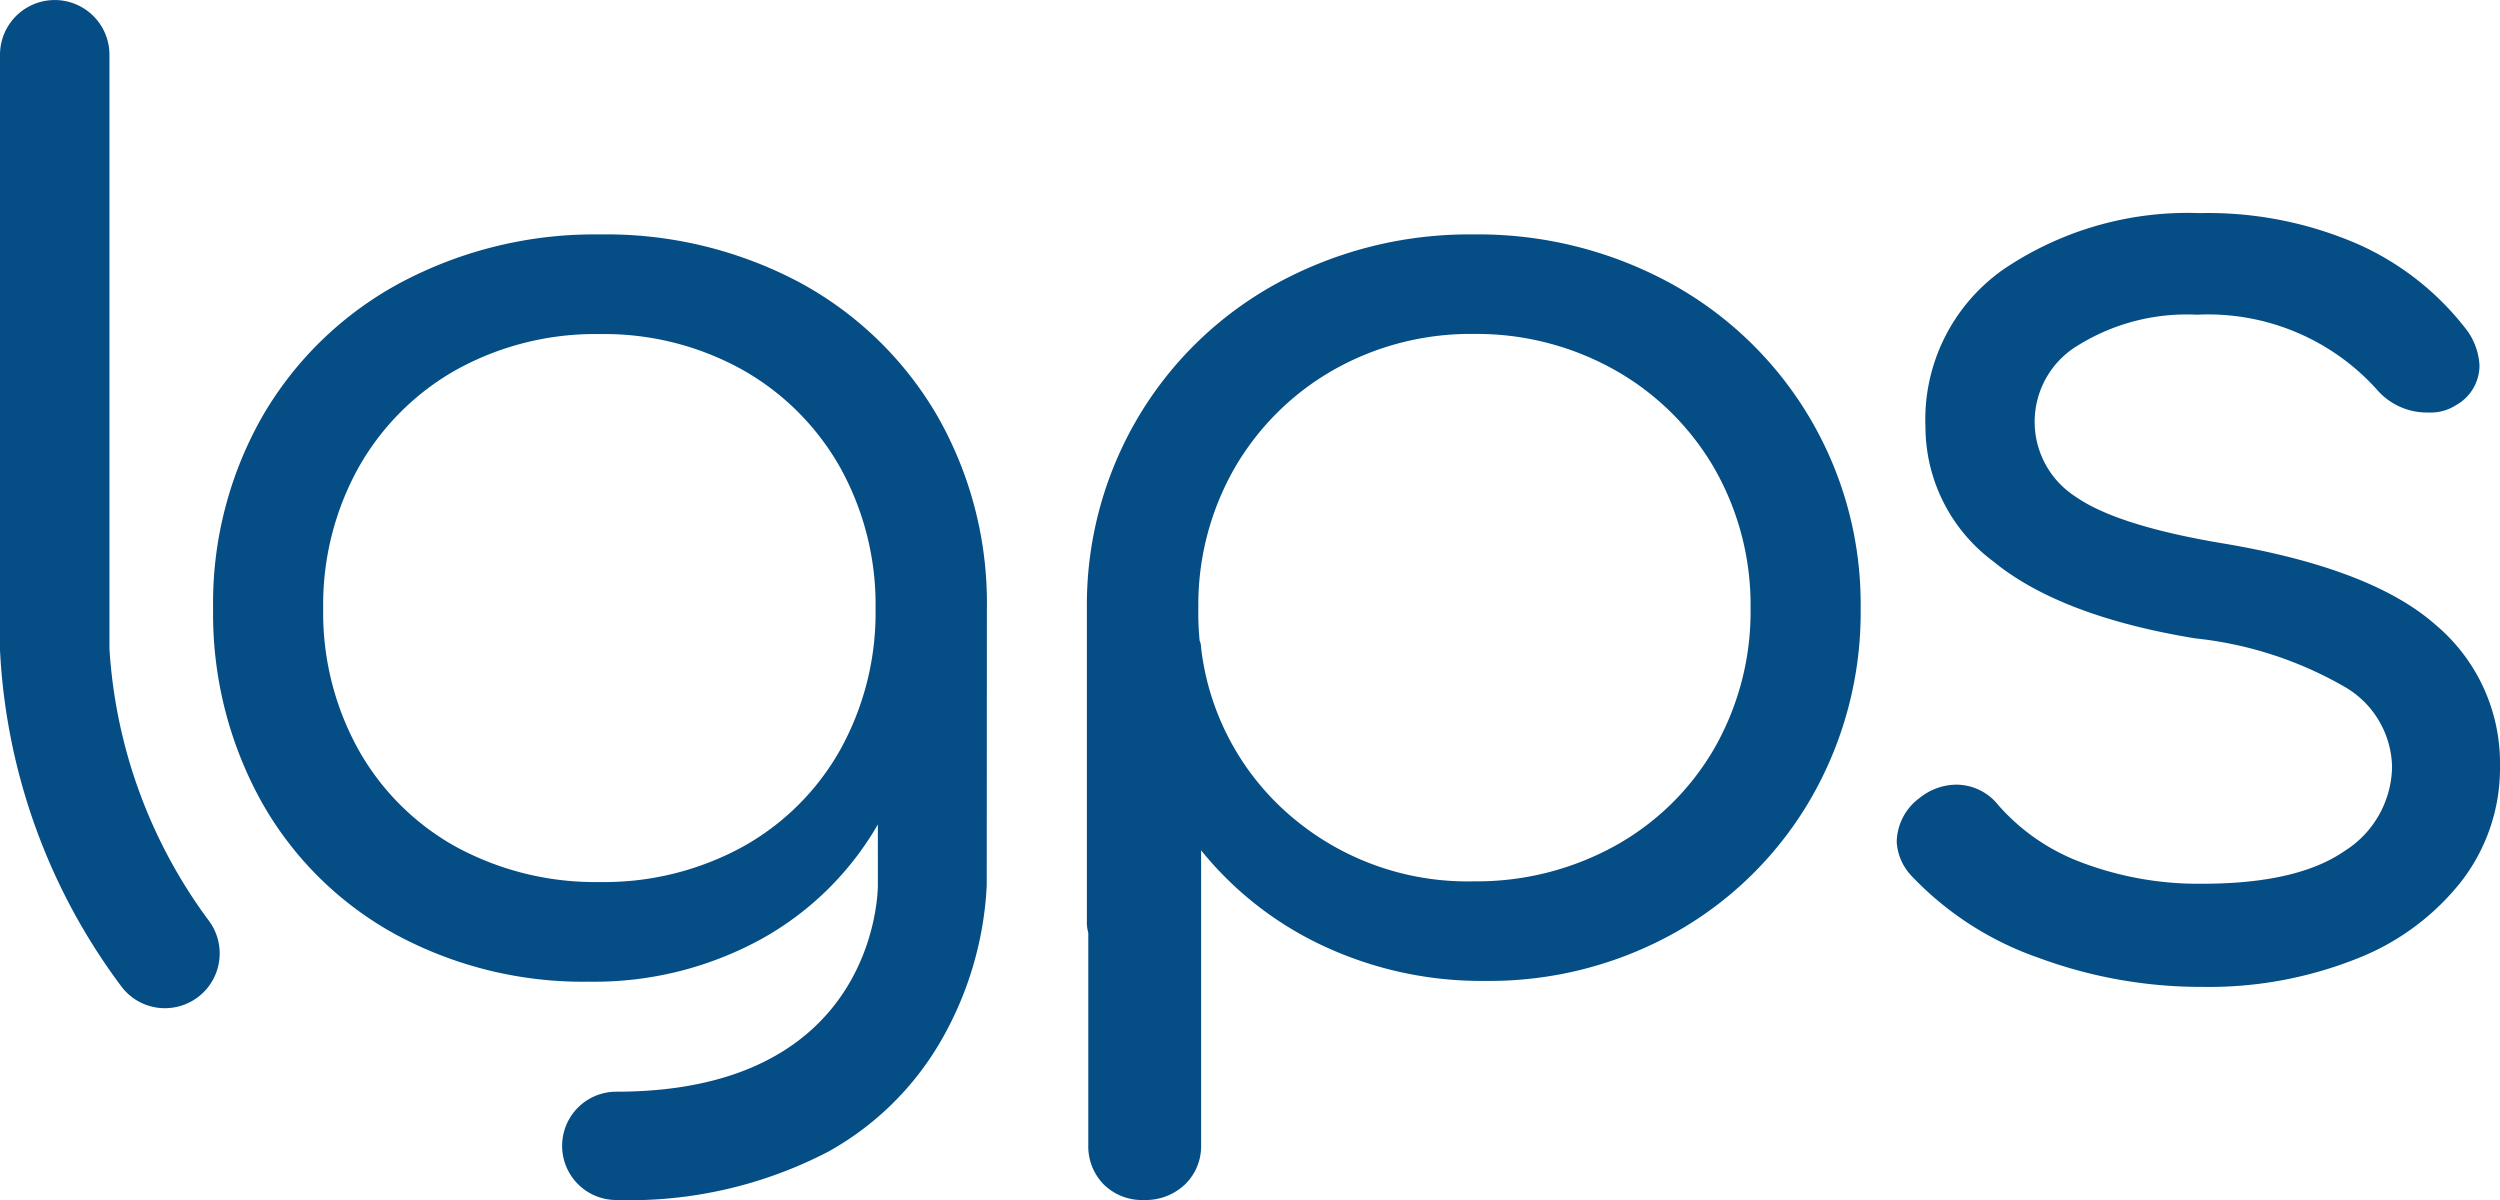
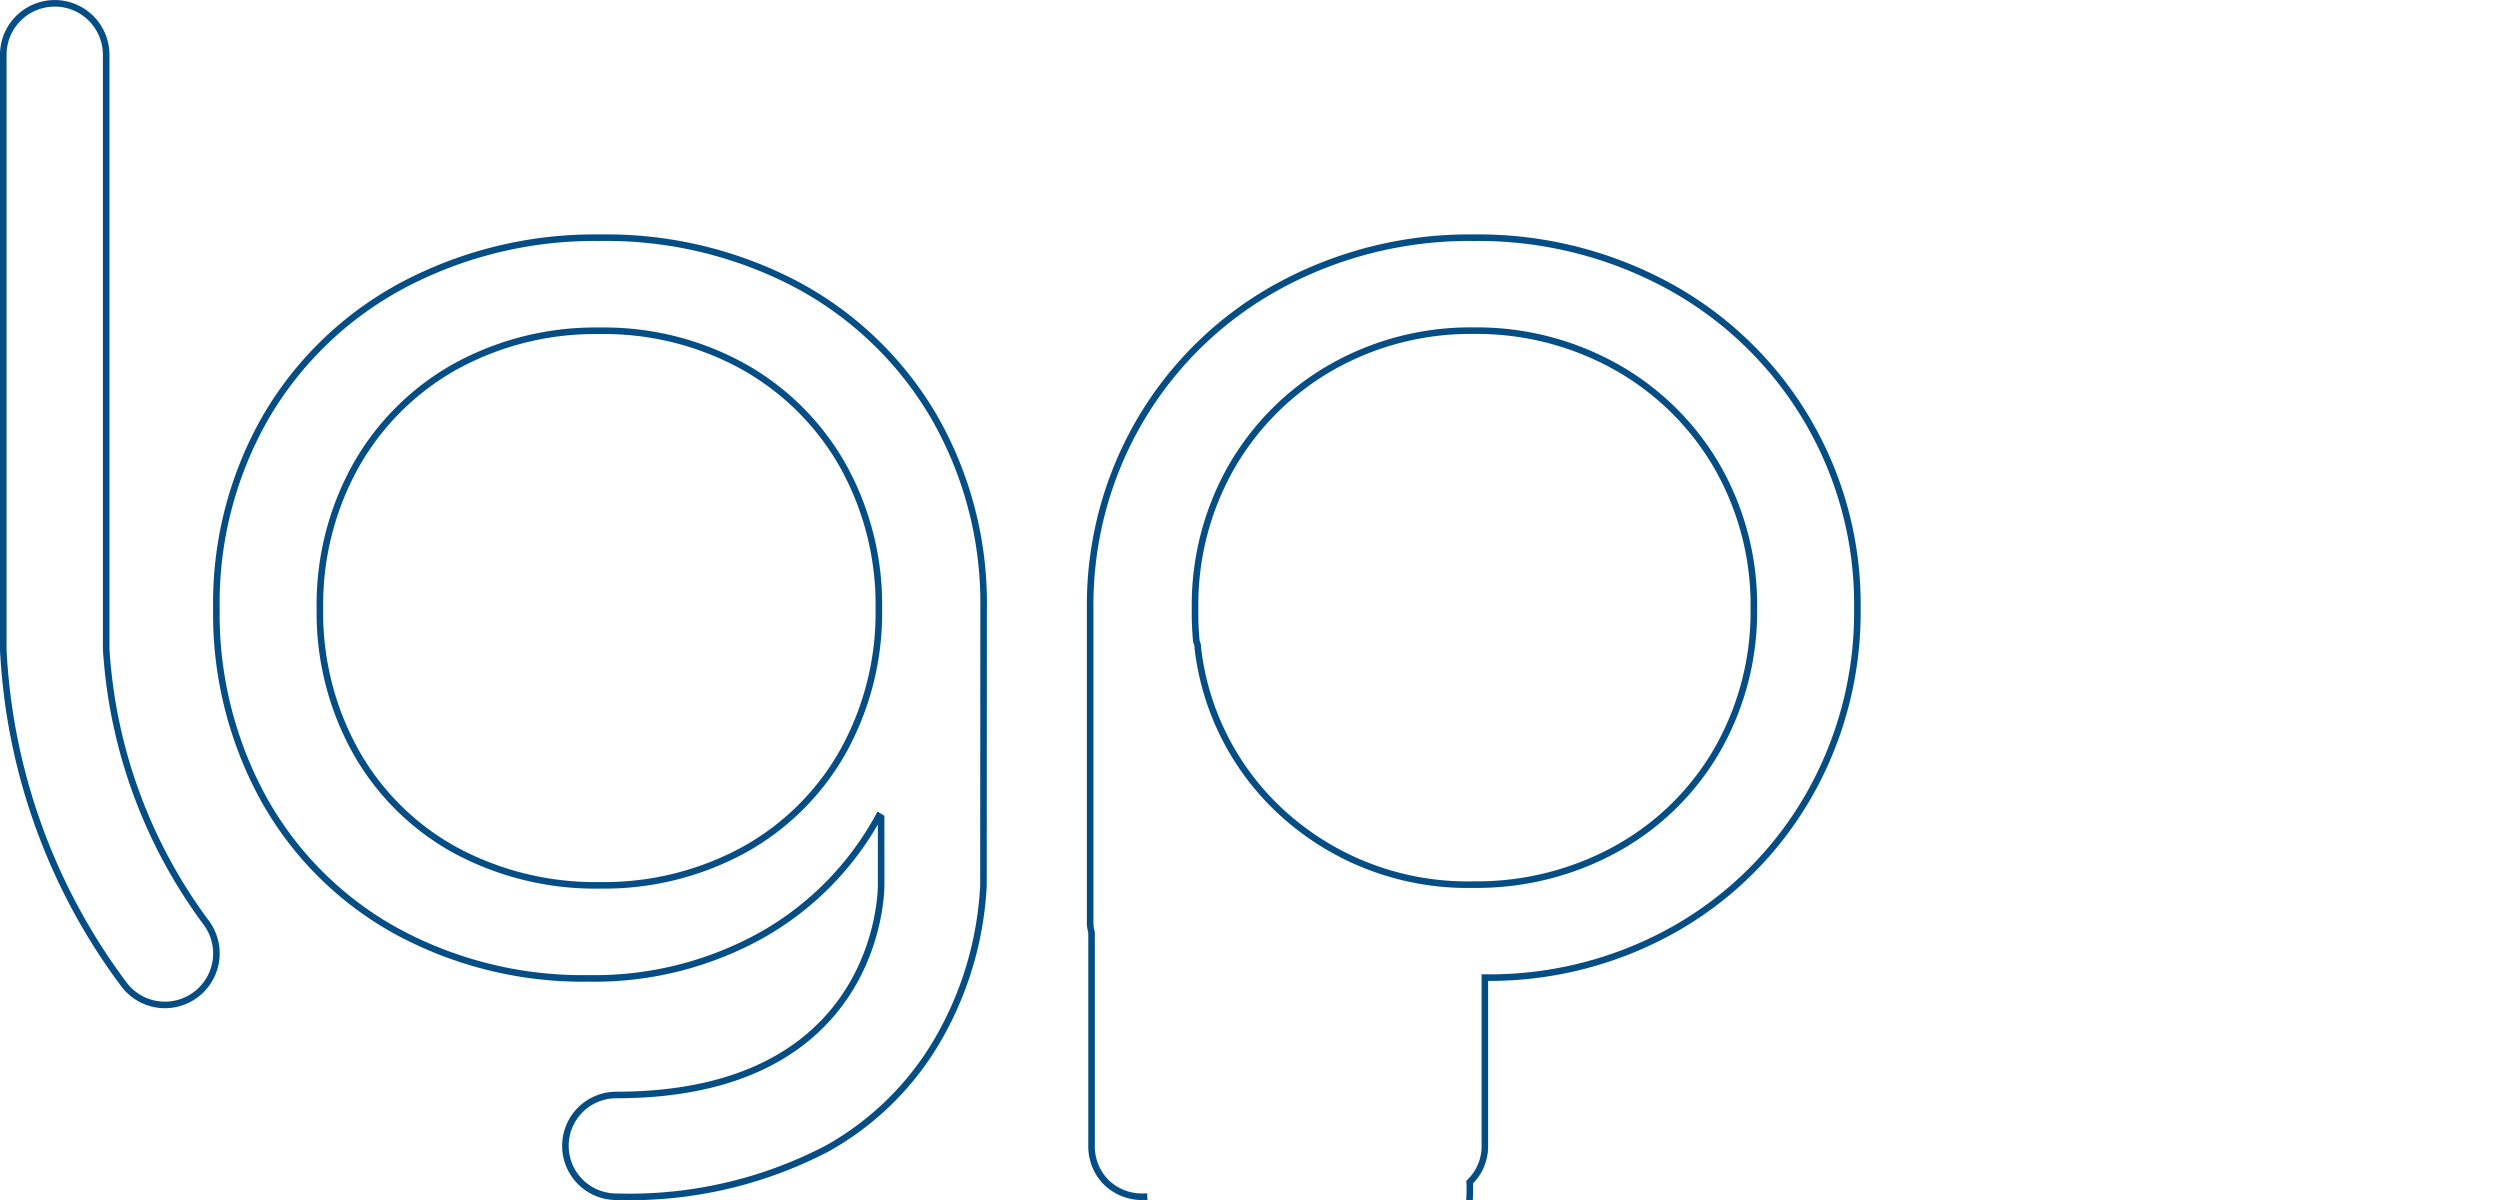
<svg xmlns="http://www.w3.org/2000/svg" width="117.308" height="56.308" viewBox="0 0 117.308 56.308">
  <g transform="translate(0.154 0.154)">
-     <path d="M2.526,45a2.411,2.411,0,0,1-1.781-.685,2.4,2.4,0,0,1-.679-1.747V32.6A1.77,1.77,0,0,1,0,32.038V17.39A17.12,17.12,0,0,1,2.364,8.538,16.948,16.948,0,0,1,8.839,2.276,18.677,18.677,0,0,1,18,0a18.682,18.682,0,0,1,9.162,2.276A17,17,0,0,1,36,17.39a17.319,17.319,0,0,1-2.3,8.821,16.808,16.808,0,0,1-6.28,6.232,17.687,17.687,0,0,1-8.9,2.276A17.359,17.359,0,0,1,10.813,33,15.948,15.948,0,0,1,5.052,28.3V42.568a2.34,2.34,0,0,1-.712,1.747A2.526,2.526,0,0,1,2.526,45ZM18,4.362a13.18,13.18,0,0,0-6.668,1.714,12.646,12.646,0,0,0-4.7,4.676A13.057,13.057,0,0,0,4.922,17.39a13.8,13.8,0,0,0,.063,1.559.661.661,0,0,1,.067.311,12.4,12.4,0,0,0,4.241,7.979A12.887,12.887,0,0,0,18,30.355a13.564,13.564,0,0,0,6.7-1.683,12.36,12.36,0,0,0,4.727-4.643,13.064,13.064,0,0,0,1.715-6.639,13.065,13.065,0,0,0-1.715-6.637A12.6,12.6,0,0,0,24.7,6.077,13.37,13.37,0,0,0,18,4.362Z" transform="translate(51 11)" fill="#044D85" />
-     <path d="M2.526,45a2.411,2.411,0,0,1-1.781-.685,2.4,2.4,0,0,1-.679-1.747V32.6A1.77,1.77,0,0,1,0,32.038V17.39A17.12,17.12,0,0,1,2.364,8.538,16.948,16.948,0,0,1,8.839,2.276,18.677,18.677,0,0,1,18,0a18.682,18.682,0,0,1,9.162,2.276A17,17,0,0,1,36,17.39a17.319,17.319,0,0,1-2.3,8.821,16.808,16.808,0,0,1-6.28,6.232,17.687,17.687,0,0,1-8.9,2.276A17.359,17.359,0,0,1,10.813,33,15.948,15.948,0,0,1,5.052,28.3V42.568a2.34,2.34,0,0,1-.712,1.747A2.526,2.526,0,0,1,2.526,45ZM18,4.362a13.18,13.18,0,0,0-6.668,1.714,12.646,12.646,0,0,0-4.7,4.676A13.057,13.057,0,0,0,4.922,17.39a13.8,13.8,0,0,0,.063,1.559.661.661,0,0,1,.067.311,12.4,12.4,0,0,0,4.241,7.979A12.887,12.887,0,0,0,18,30.355a13.564,13.564,0,0,0,6.7-1.683,12.36,12.36,0,0,0,4.727-4.643,13.064,13.064,0,0,0,1.715-6.639,13.065,13.065,0,0,0-1.715-6.637A12.6,12.6,0,0,0,24.7,6.077,13.37,13.37,0,0,0,18,4.362Z" transform="translate(51 11)" fill="none" stroke="#044D85" stroke-miterlimit="10" stroke-width="0.308" />
-     <path d="M6.551,34.643A14.825,14.825,0,0,1,.643,30.83,2.378,2.378,0,0,1,0,29.343,2.466,2.466,0,0,1,1.028,27.4a2.629,2.629,0,0,1,1.6-.581,2.365,2.365,0,0,1,1.863.9,9.854,9.854,0,0,0,4.078,2.779,15.616,15.616,0,0,0,5.62.97q4.493,0,6.742-1.552a4.906,4.906,0,0,0,2.312-4.072A4.588,4.588,0,0,0,21,21.975a17.879,17.879,0,0,0-7.127-2.327q-6.294-1.034-9.408-3.586A7.727,7.727,0,0,1,1.349,9.888a8.444,8.444,0,0,1,3.629-7.3A15.271,15.271,0,0,1,14.064,0,17.476,17.476,0,0,1,21.45,1.454a13.01,13.01,0,0,1,5.073,4.04,2.954,2.954,0,0,1,.514,1.487A1.977,1.977,0,0,1,26.01,8.725a2.047,2.047,0,0,1-1.221.323,2.937,2.937,0,0,1-2.248-.97,10.811,10.811,0,0,0-8.606-3.619A9.831,9.831,0,0,0,8.285,5.913a4.331,4.331,0,0,0-.13,7.368q1.991,1.391,7.065,2.23,6.872,1.163,9.825,3.782A8.326,8.326,0,0,1,28,25.788a8.538,8.538,0,0,1-1.765,5.3,11.457,11.457,0,0,1-4.914,3.621A18.6,18.6,0,0,1,14.194,36a21.8,21.8,0,0,1-7.643-1.357" transform="translate(89 10)" fill="#044D85" />
-     <path d="M6.551,34.643A14.825,14.825,0,0,1,.643,30.83,2.378,2.378,0,0,1,0,29.343,2.466,2.466,0,0,1,1.028,27.4a2.629,2.629,0,0,1,1.6-.581,2.365,2.365,0,0,1,1.863.9,9.854,9.854,0,0,0,4.078,2.779,15.616,15.616,0,0,0,5.62.97q4.493,0,6.742-1.552a4.906,4.906,0,0,0,2.312-4.072A4.588,4.588,0,0,0,21,21.975a17.879,17.879,0,0,0-7.127-2.327q-6.294-1.034-9.408-3.586A7.727,7.727,0,0,1,1.349,9.888a8.444,8.444,0,0,1,3.629-7.3A15.271,15.271,0,0,1,14.064,0,17.476,17.476,0,0,1,21.45,1.454a13.01,13.01,0,0,1,5.073,4.04,2.954,2.954,0,0,1,.514,1.487A1.977,1.977,0,0,1,26.01,8.725a2.047,2.047,0,0,1-1.221.323,2.937,2.937,0,0,1-2.248-.97,10.811,10.811,0,0,0-8.606-3.619A9.831,9.831,0,0,0,8.285,5.913a4.331,4.331,0,0,0-.13,7.368q1.991,1.391,7.065,2.23,6.872,1.163,9.825,3.782A8.326,8.326,0,0,1,28,25.788a8.538,8.538,0,0,1-1.765,5.3,11.457,11.457,0,0,1-4.914,3.621A18.6,18.6,0,0,1,14.194,36,21.8,21.8,0,0,1,6.551,34.643Z" transform="translate(89 10)" fill="none" stroke="#044D85" stroke-miterlimit="10" stroke-width="0.308" />
-     <path d="M7.589,47a2.4,2.4,0,0,1-1.907-.935A28.555,28.555,0,0,1,0,30.341V2.416a2.414,2.414,0,1,1,4.828,0V30.292A24.006,24.006,0,0,0,9.492,43.1a2.417,2.417,0,0,1-1.9,3.9" fill="#044D85" />
+     <path d="M2.526,45a2.411,2.411,0,0,1-1.781-.685,2.4,2.4,0,0,1-.679-1.747V32.6A1.77,1.77,0,0,1,0,32.038V17.39A17.12,17.12,0,0,1,2.364,8.538,16.948,16.948,0,0,1,8.839,2.276,18.677,18.677,0,0,1,18,0a18.682,18.682,0,0,1,9.162,2.276A17,17,0,0,1,36,17.39a17.319,17.319,0,0,1-2.3,8.821,16.808,16.808,0,0,1-6.28,6.232,17.687,17.687,0,0,1-8.9,2.276V42.568a2.34,2.34,0,0,1-.712,1.747A2.526,2.526,0,0,1,2.526,45ZM18,4.362a13.18,13.18,0,0,0-6.668,1.714,12.646,12.646,0,0,0-4.7,4.676A13.057,13.057,0,0,0,4.922,17.39a13.8,13.8,0,0,0,.063,1.559.661.661,0,0,1,.067.311,12.4,12.4,0,0,0,4.241,7.979A12.887,12.887,0,0,0,18,30.355a13.564,13.564,0,0,0,6.7-1.683,12.36,12.36,0,0,0,4.727-4.643,13.064,13.064,0,0,0,1.715-6.639,13.065,13.065,0,0,0-1.715-6.637A12.6,12.6,0,0,0,24.7,6.077,13.37,13.37,0,0,0,18,4.362Z" transform="translate(51 11)" fill="none" stroke="#044D85" stroke-miterlimit="10" stroke-width="0.308" />
    <path d="M7.589,47a2.4,2.4,0,0,1-1.907-.935A28.555,28.555,0,0,1,0,30.341V2.416a2.414,2.414,0,1,1,4.828,0V30.292A24.006,24.006,0,0,0,9.492,43.1a2.417,2.417,0,0,1-1.9,3.9Z" fill="none" stroke="#044D85" stroke-miterlimit="10" stroke-width="0.308" />
-     <path d="M18.764,45a2.387,2.387,0,1,1,0-4.774c12.287,0,12.428-9.438,12.428-9.84V27.212l-.112-.07a14.163,14.163,0,0,1-5.5,5.585,16.141,16.141,0,0,1-8.095,2.029A18.329,18.329,0,0,1,8.45,32.539a15.889,15.889,0,0,1-6.215-6.176A18,18,0,0,1,0,17.409,17.526,17.526,0,0,1,2.332,8.392,16.353,16.353,0,0,1,8.773,2.216,19.223,19.223,0,0,1,18,0a19.172,19.172,0,0,1,9.258,2.216,16.42,16.42,0,0,1,6.41,6.177A17.534,17.534,0,0,1,36,17.409l-.007,12.975a16.012,16.012,0,0,1-2.209,7.363,13.741,13.741,0,0,1-5.122,4.99A20.026,20.026,0,0,1,18.764,45ZM18,4.368a13.628,13.628,0,0,0-6.8,1.685A12.178,12.178,0,0,0,6.541,10.7a13.4,13.4,0,0,0-1.684,6.708,13.385,13.385,0,0,0,1.684,6.708,11.957,11.957,0,0,0,4.66,4.618A13.84,13.84,0,0,0,18,30.388a13.7,13.7,0,0,0,6.733-1.653A11.982,11.982,0,0,0,29.4,24.116a13.394,13.394,0,0,0,1.684-6.708A13.4,13.4,0,0,0,29.4,10.7a12.2,12.2,0,0,0-4.662-4.649A13.493,13.493,0,0,0,18,4.368Z" transform="translate(10 11)" fill="#044D85" />
    <path d="M18.764,45a2.387,2.387,0,1,1,0-4.774c12.287,0,12.428-9.438,12.428-9.84V27.212l-.112-.07a14.163,14.163,0,0,1-5.5,5.585,16.141,16.141,0,0,1-8.095,2.029A18.329,18.329,0,0,1,8.45,32.539a15.889,15.889,0,0,1-6.215-6.176A18,18,0,0,1,0,17.409,17.526,17.526,0,0,1,2.332,8.392,16.353,16.353,0,0,1,8.773,2.216,19.223,19.223,0,0,1,18,0a19.172,19.172,0,0,1,9.258,2.216,16.42,16.42,0,0,1,6.41,6.177A17.534,17.534,0,0,1,36,17.409l-.007,12.975a16.012,16.012,0,0,1-2.209,7.363,13.741,13.741,0,0,1-5.122,4.99A20.026,20.026,0,0,1,18.764,45ZM18,4.368a13.628,13.628,0,0,0-6.8,1.685A12.178,12.178,0,0,0,6.541,10.7a13.4,13.4,0,0,0-1.684,6.708,13.385,13.385,0,0,0,1.684,6.708,11.957,11.957,0,0,0,4.66,4.618A13.84,13.84,0,0,0,18,30.388a13.7,13.7,0,0,0,6.733-1.653A11.982,11.982,0,0,0,29.4,24.116a13.394,13.394,0,0,0,1.684-6.708A13.4,13.4,0,0,0,29.4,10.7a12.2,12.2,0,0,0-4.662-4.649A13.493,13.493,0,0,0,18,4.368Z" transform="translate(10 11)" fill="none" stroke="#044D85" stroke-miterlimit="10" stroke-width="0.308" />
  </g>
</svg>